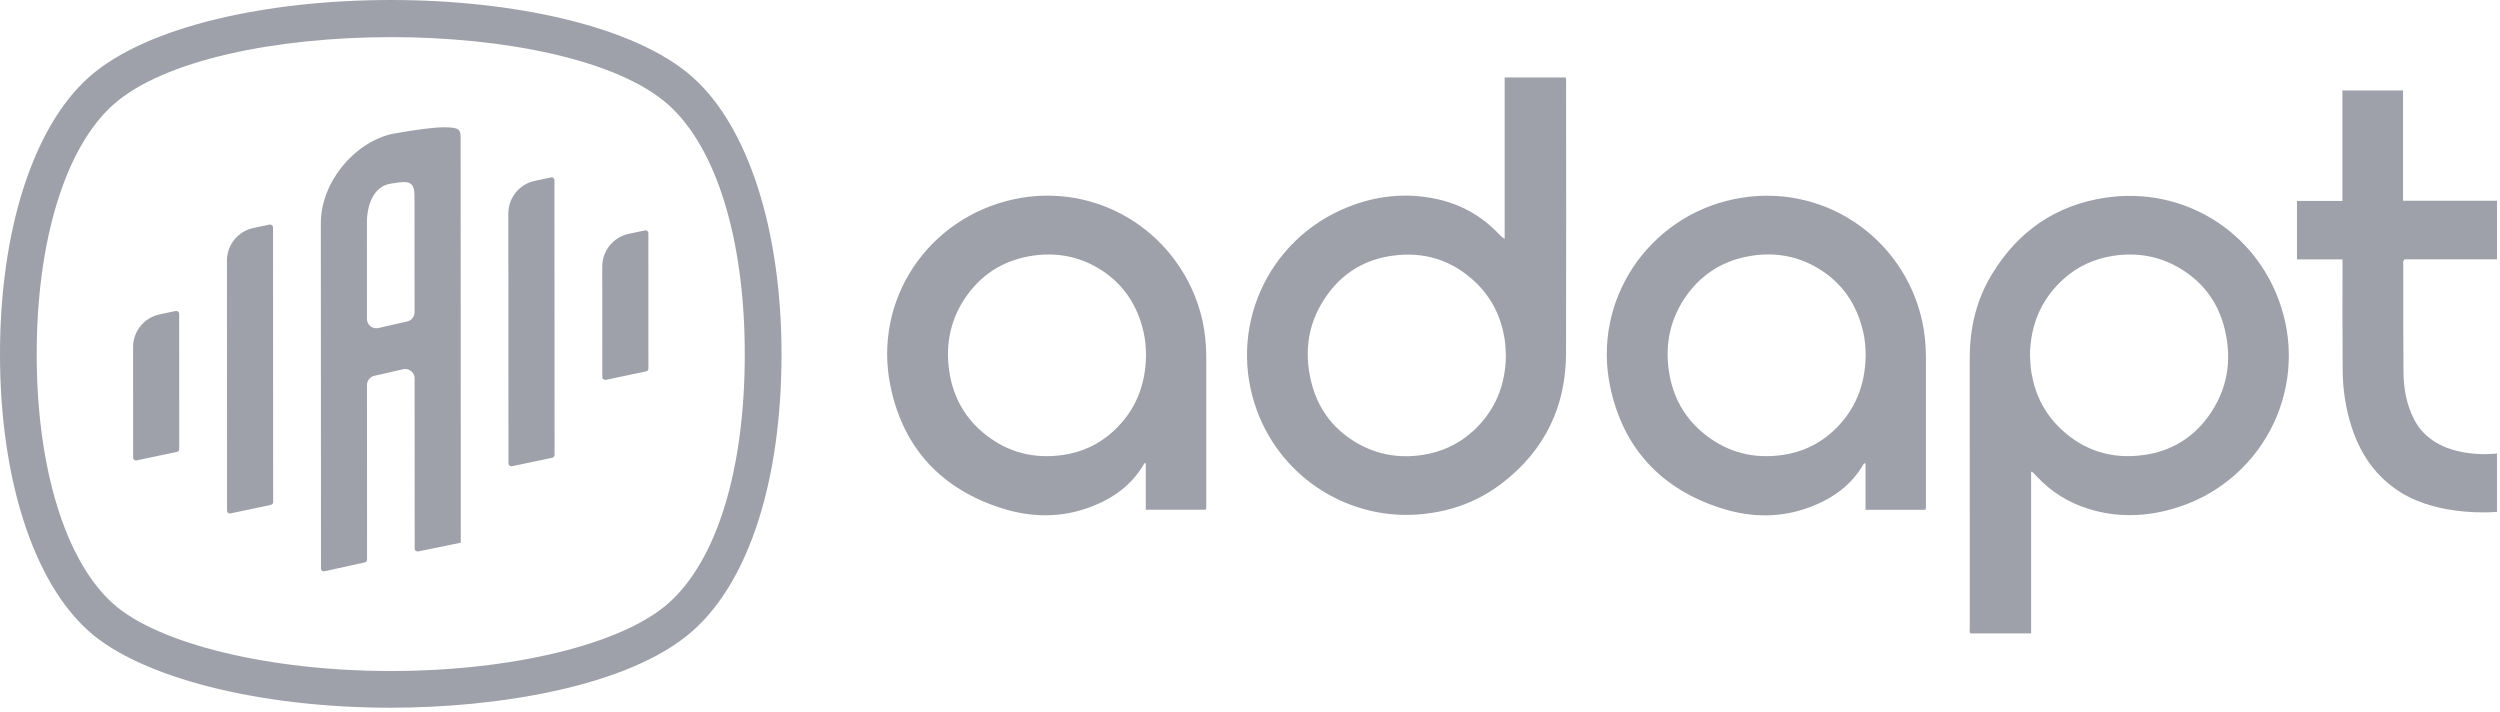
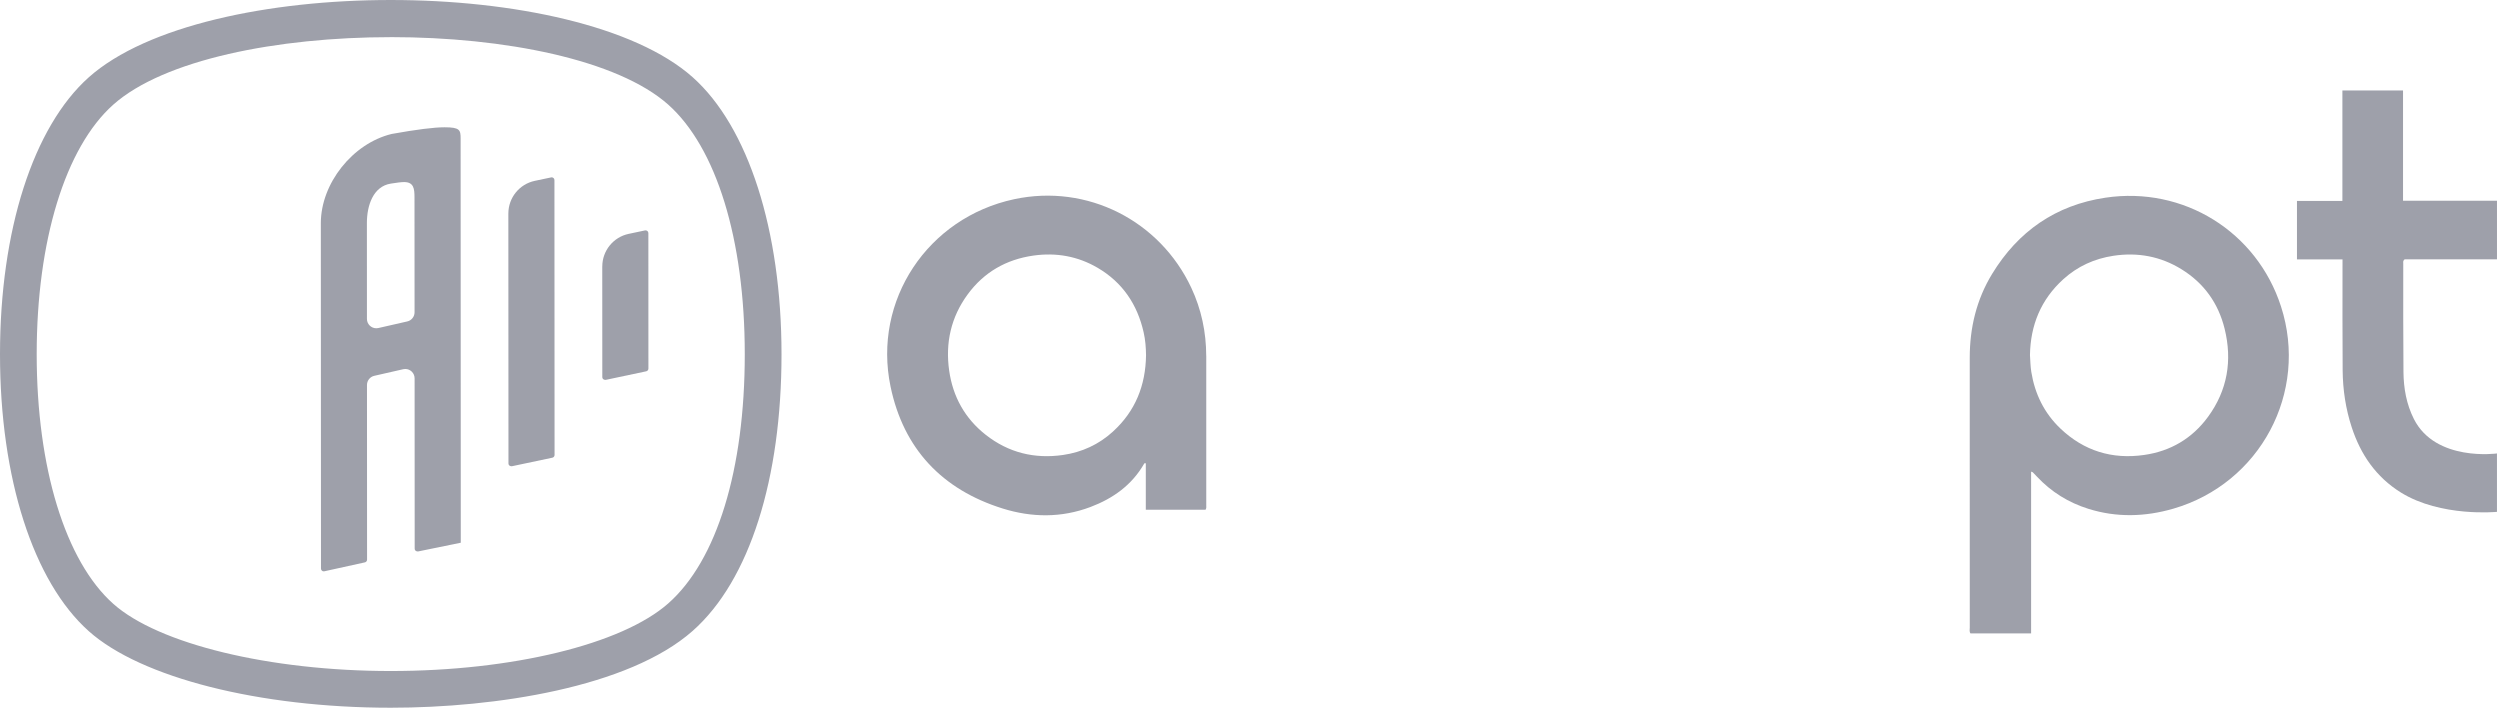
<svg xmlns="http://www.w3.org/2000/svg" width="165" height="47" viewBox="0 0 165 47" fill="none">
  <path d="M25.79 46.71C17.123 46.71 9.301 44.728 5.861 41.659C2.191 38.387 0 31.554 0 23.378C0 15.202 2.191 8.372 5.864 5.098C13.5 -1.699 38.083 -1.699 45.718 5.098C49.389 8.37 51.58 15.205 51.58 23.38C51.58 31.554 49.497 38.297 45.715 41.64C41.481 45.379 32.646 46.71 25.79 46.71ZM25.79 2.452C18.301 2.452 10.813 3.937 7.475 6.908C4.311 9.728 2.422 15.885 2.422 23.378C2.422 30.87 4.311 37.03 7.473 39.849C10.448 42.504 17.808 44.287 25.788 44.287C33.769 44.287 41.038 42.535 44.108 39.822C47.316 36.988 49.155 30.993 49.155 23.378C49.155 15.763 47.266 9.726 44.104 6.906C40.765 3.937 33.276 2.45 25.788 2.45L25.79 2.452Z" fill="#9EA0AA" />
-   <path d="M11.684 29.822L9.007 30.387L8.968 30.392C8.868 30.392 8.787 30.31 8.787 30.21L8.784 22.903C8.784 21.864 9.511 20.965 10.527 20.752L11.605 20.524C11.605 20.524 11.611 20.524 11.614 20.524C11.747 20.524 11.825 20.605 11.825 20.702L11.829 29.644C11.829 29.73 11.768 29.806 11.684 29.822Z" fill="#9EA0AA" />
-   <path d="M17.882 33.32L15.205 33.886L15.166 33.889C15.066 33.889 14.985 33.806 14.985 33.706L14.979 17.199C14.979 16.16 15.706 15.262 16.722 15.047L17.8 14.819C17.8 14.819 17.806 14.819 17.809 14.819C17.942 14.819 18.02 14.9 18.02 14.997L18.028 33.139C18.028 33.225 17.966 33.299 17.884 33.317L17.882 33.32Z" fill="#9EA0AA" />
  <path d="M33.552 14.089C33.552 13.05 34.279 12.151 35.296 11.936L36.374 11.709L36.412 11.704C36.513 11.704 36.593 11.786 36.593 11.886L36.601 30.029C36.601 30.114 36.54 30.19 36.456 30.208L33.779 30.773C33.779 30.773 33.772 30.773 33.769 30.773C33.636 30.773 33.559 30.693 33.559 30.596L33.551 14.089H33.552Z" fill="#9EA0AA" />
  <path d="M39.751 17.587C39.751 16.548 40.478 15.649 41.494 15.435L42.572 15.207L42.611 15.204C42.711 15.204 42.792 15.286 42.792 15.386L42.795 24.328C42.795 24.414 42.735 24.488 42.649 24.507L39.972 25.073C39.972 25.073 39.965 25.073 39.962 25.073C39.83 25.073 39.752 24.992 39.752 24.895L39.749 17.588L39.751 17.587Z" fill="#9EA0AA" />
  <path d="M30.41 35.82L27.587 36.397H27.577C27.446 36.397 27.369 36.316 27.369 36.217L27.364 24.97C27.364 24.63 27.087 24.352 26.748 24.352C26.704 24.352 26.661 24.357 26.619 24.367L24.706 24.803C24.426 24.863 24.221 25.117 24.221 25.406L24.226 36.938C24.226 37.023 24.166 37.098 24.084 37.116L21.406 37.705L21.366 37.71C21.266 37.71 21.185 37.628 21.185 37.528L21.175 14.73C21.175 12.109 23.271 9.466 25.85 8.841C27.5 8.545 28.645 8.401 29.341 8.401C30.353 8.401 30.401 8.58 30.401 9.144L30.411 35.82H30.41ZM26.666 12.017C26.457 12.017 26.181 12.059 25.8 12.117C24.622 12.298 24.215 13.575 24.215 14.711L24.218 21.05C24.218 21.389 24.494 21.665 24.833 21.665C24.877 21.665 24.921 21.66 24.963 21.652L26.876 21.216C27.155 21.156 27.361 20.902 27.361 20.613L27.357 13.019C27.357 12.45 27.306 12.016 26.666 12.016V12.017Z" fill="#9EA0AA" />
-   <path d="M103.323 5.111H99.308V15.761C99.133 15.666 99.028 15.554 98.922 15.443C97.766 14.224 96.362 13.452 94.722 13.114C92.741 12.706 90.81 12.924 88.947 13.67C83.596 15.818 80.962 21.757 82.98 27.154C84.664 31.657 89.167 34.395 93.85 33.934C95.831 33.74 97.626 33.066 99.195 31.846C101.972 29.684 103.349 26.813 103.359 23.308C103.376 17.356 103.363 11.405 103.362 5.452C103.362 5.344 103.388 5.231 103.323 5.108V5.111ZM97.185 28.482C96.243 29.334 95.126 29.841 93.872 30.029C92.258 30.269 90.741 29.985 89.353 29.116C87.895 28.203 86.963 26.892 86.549 25.235C86.024 23.131 86.351 21.161 87.642 19.397C88.694 17.96 90.132 17.122 91.893 16.878C93.998 16.585 95.85 17.164 97.39 18.636C98.455 19.654 99.073 20.917 99.305 22.373C99.363 22.738 99.368 23.105 99.39 23.488C99.358 25.451 98.668 27.146 97.186 28.486L97.185 28.482Z" fill="#9EA0AA" />
  <path d="M138.955 13.048C135.68 13.538 133.193 15.265 131.477 18.083C130.449 19.77 130.005 21.628 130.003 23.596C130.003 25.469 130.003 27.342 130.003 29.214C130.003 33.283 130.003 37.352 130.005 41.42C130.005 41.548 129.966 41.687 130.05 41.803H134.053V31.127C134.124 31.153 134.148 31.157 134.162 31.169C134.256 31.265 134.35 31.36 134.44 31.459C135.382 32.465 136.518 33.17 137.832 33.582C139.698 34.167 141.576 34.113 143.436 33.574C149.173 31.908 152.379 25.897 150.547 20.229C148.949 15.283 144.109 12.277 138.955 13.048ZM145.732 27.508C144.689 28.935 143.263 29.777 141.516 30.027C139.401 30.332 137.536 29.759 135.985 28.28C134.919 27.264 134.3 26 134.066 24.546C134.007 24.181 134.003 23.814 133.978 23.436C134.009 21.468 134.697 19.773 136.177 18.43C137.119 17.577 138.234 17.07 139.488 16.881C141.091 16.64 142.599 16.918 143.982 17.773C145.465 18.689 146.412 20.017 146.826 21.701C147.341 23.793 147.013 25.753 145.732 27.508Z" fill="#9EA0AA" />
  <path d="M79.611 23.491C79.608 21.922 79.291 20.416 78.624 18.991C76.551 14.567 71.763 12.114 66.933 13.148C61.226 14.371 57.594 19.825 58.775 25.508C59.628 29.617 62.178 32.317 66.19 33.566C68.108 34.162 70.057 34.184 71.97 33.462C73.463 32.898 74.702 32.016 75.513 30.605C75.529 30.576 75.559 30.56 75.623 30.58V33.643H79.566C79.634 33.532 79.613 33.44 79.613 33.354C79.613 30.066 79.619 26.778 79.613 23.488L79.611 23.491ZM73.461 28.479C72.522 29.337 71.409 29.848 70.154 30.029C68.276 30.299 66.563 29.878 65.064 28.702C63.686 27.621 62.889 26.183 62.645 24.459C62.385 22.63 62.765 20.933 63.865 19.432C64.939 17.967 66.403 17.126 68.2 16.869C69.708 16.655 71.136 16.908 72.45 17.679C74.087 18.64 75.063 20.091 75.479 21.929C75.594 22.431 75.633 22.94 75.638 23.454C75.61 25.43 74.938 27.131 73.461 28.477V28.479Z" fill="#9EA0AA" />
-   <path d="M127.109 23.515C127.109 22.724 127.029 21.937 126.856 21.161C125.626 15.642 120.236 11.948 114.453 13.143C108.764 14.318 105.079 19.847 106.272 25.52C107.133 29.615 109.67 32.309 113.664 33.562C115.603 34.172 117.576 34.191 119.507 33.451C120.973 32.889 122.197 32.018 122.996 30.628C123.017 30.593 123.041 30.552 123.125 30.601V33.648H127.069C127.127 33.525 127.111 33.436 127.111 33.347C127.111 30.071 127.114 26.792 127.111 23.515H127.109ZM120.965 28.474C120.026 29.332 118.914 29.846 117.659 30.027C115.781 30.3 114.068 29.882 112.567 28.707C111.197 27.636 110.402 26.21 110.148 24.499C109.877 22.672 110.248 20.974 111.338 19.465C112.402 17.991 113.861 17.141 115.655 16.873C117.172 16.646 118.614 16.899 119.938 17.674C121.577 18.634 122.554 20.083 122.975 21.921C123.089 22.421 123.13 22.932 123.135 23.446C123.109 25.422 122.44 27.123 120.965 28.473V28.474Z" fill="#9EA0AA" />
  <path d="M164.801 17.117V13.248H158.6V5.971H154.598V13.263H151.6V17.12H154.606C154.606 17.286 154.606 17.406 154.606 17.526C154.606 19.833 154.596 22.14 154.615 24.448C154.627 25.723 154.814 26.978 155.212 28.195C155.801 30.001 156.821 31.488 158.459 32.506C161.103 34.149 164.8 33.782 164.8 33.782V29.928C164.8 29.928 160.751 30.491 159.317 27.655C158.825 26.679 158.639 25.627 158.629 24.551C158.606 22.166 158.616 19.781 158.615 17.395C158.615 17.311 158.582 17.215 158.703 17.117H164.801Z" fill="#9EA0AA" />
</svg>